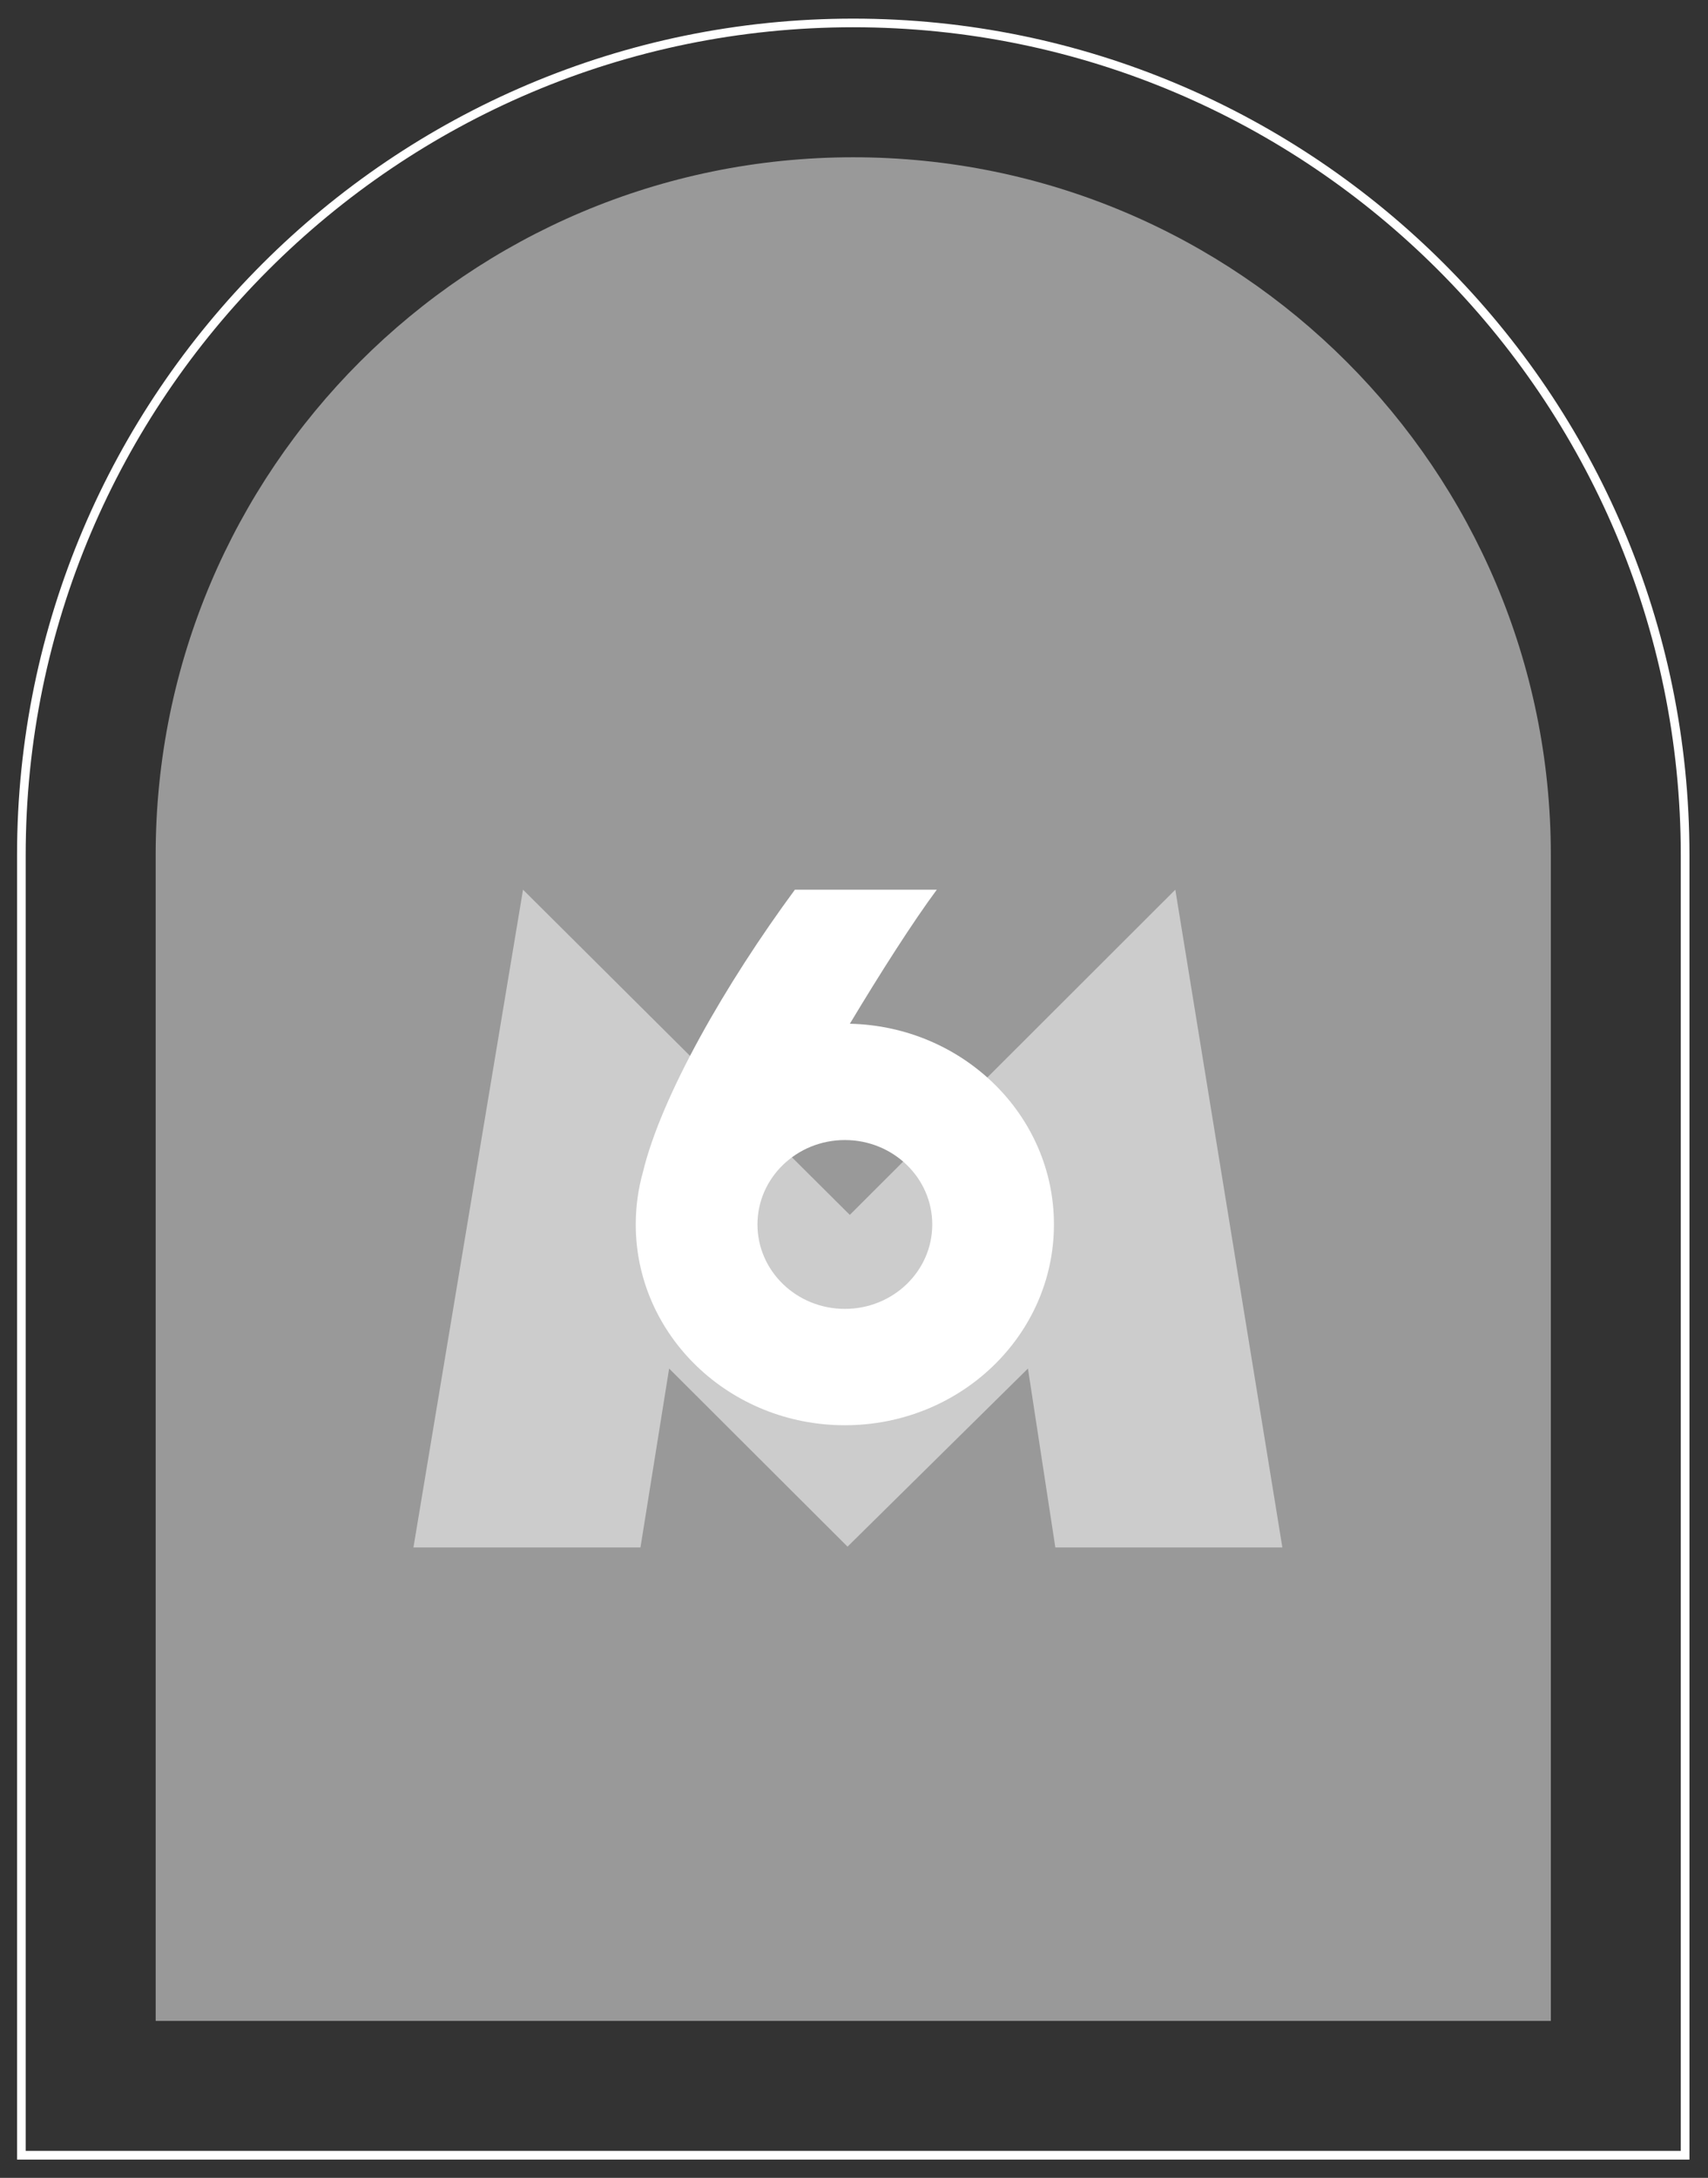
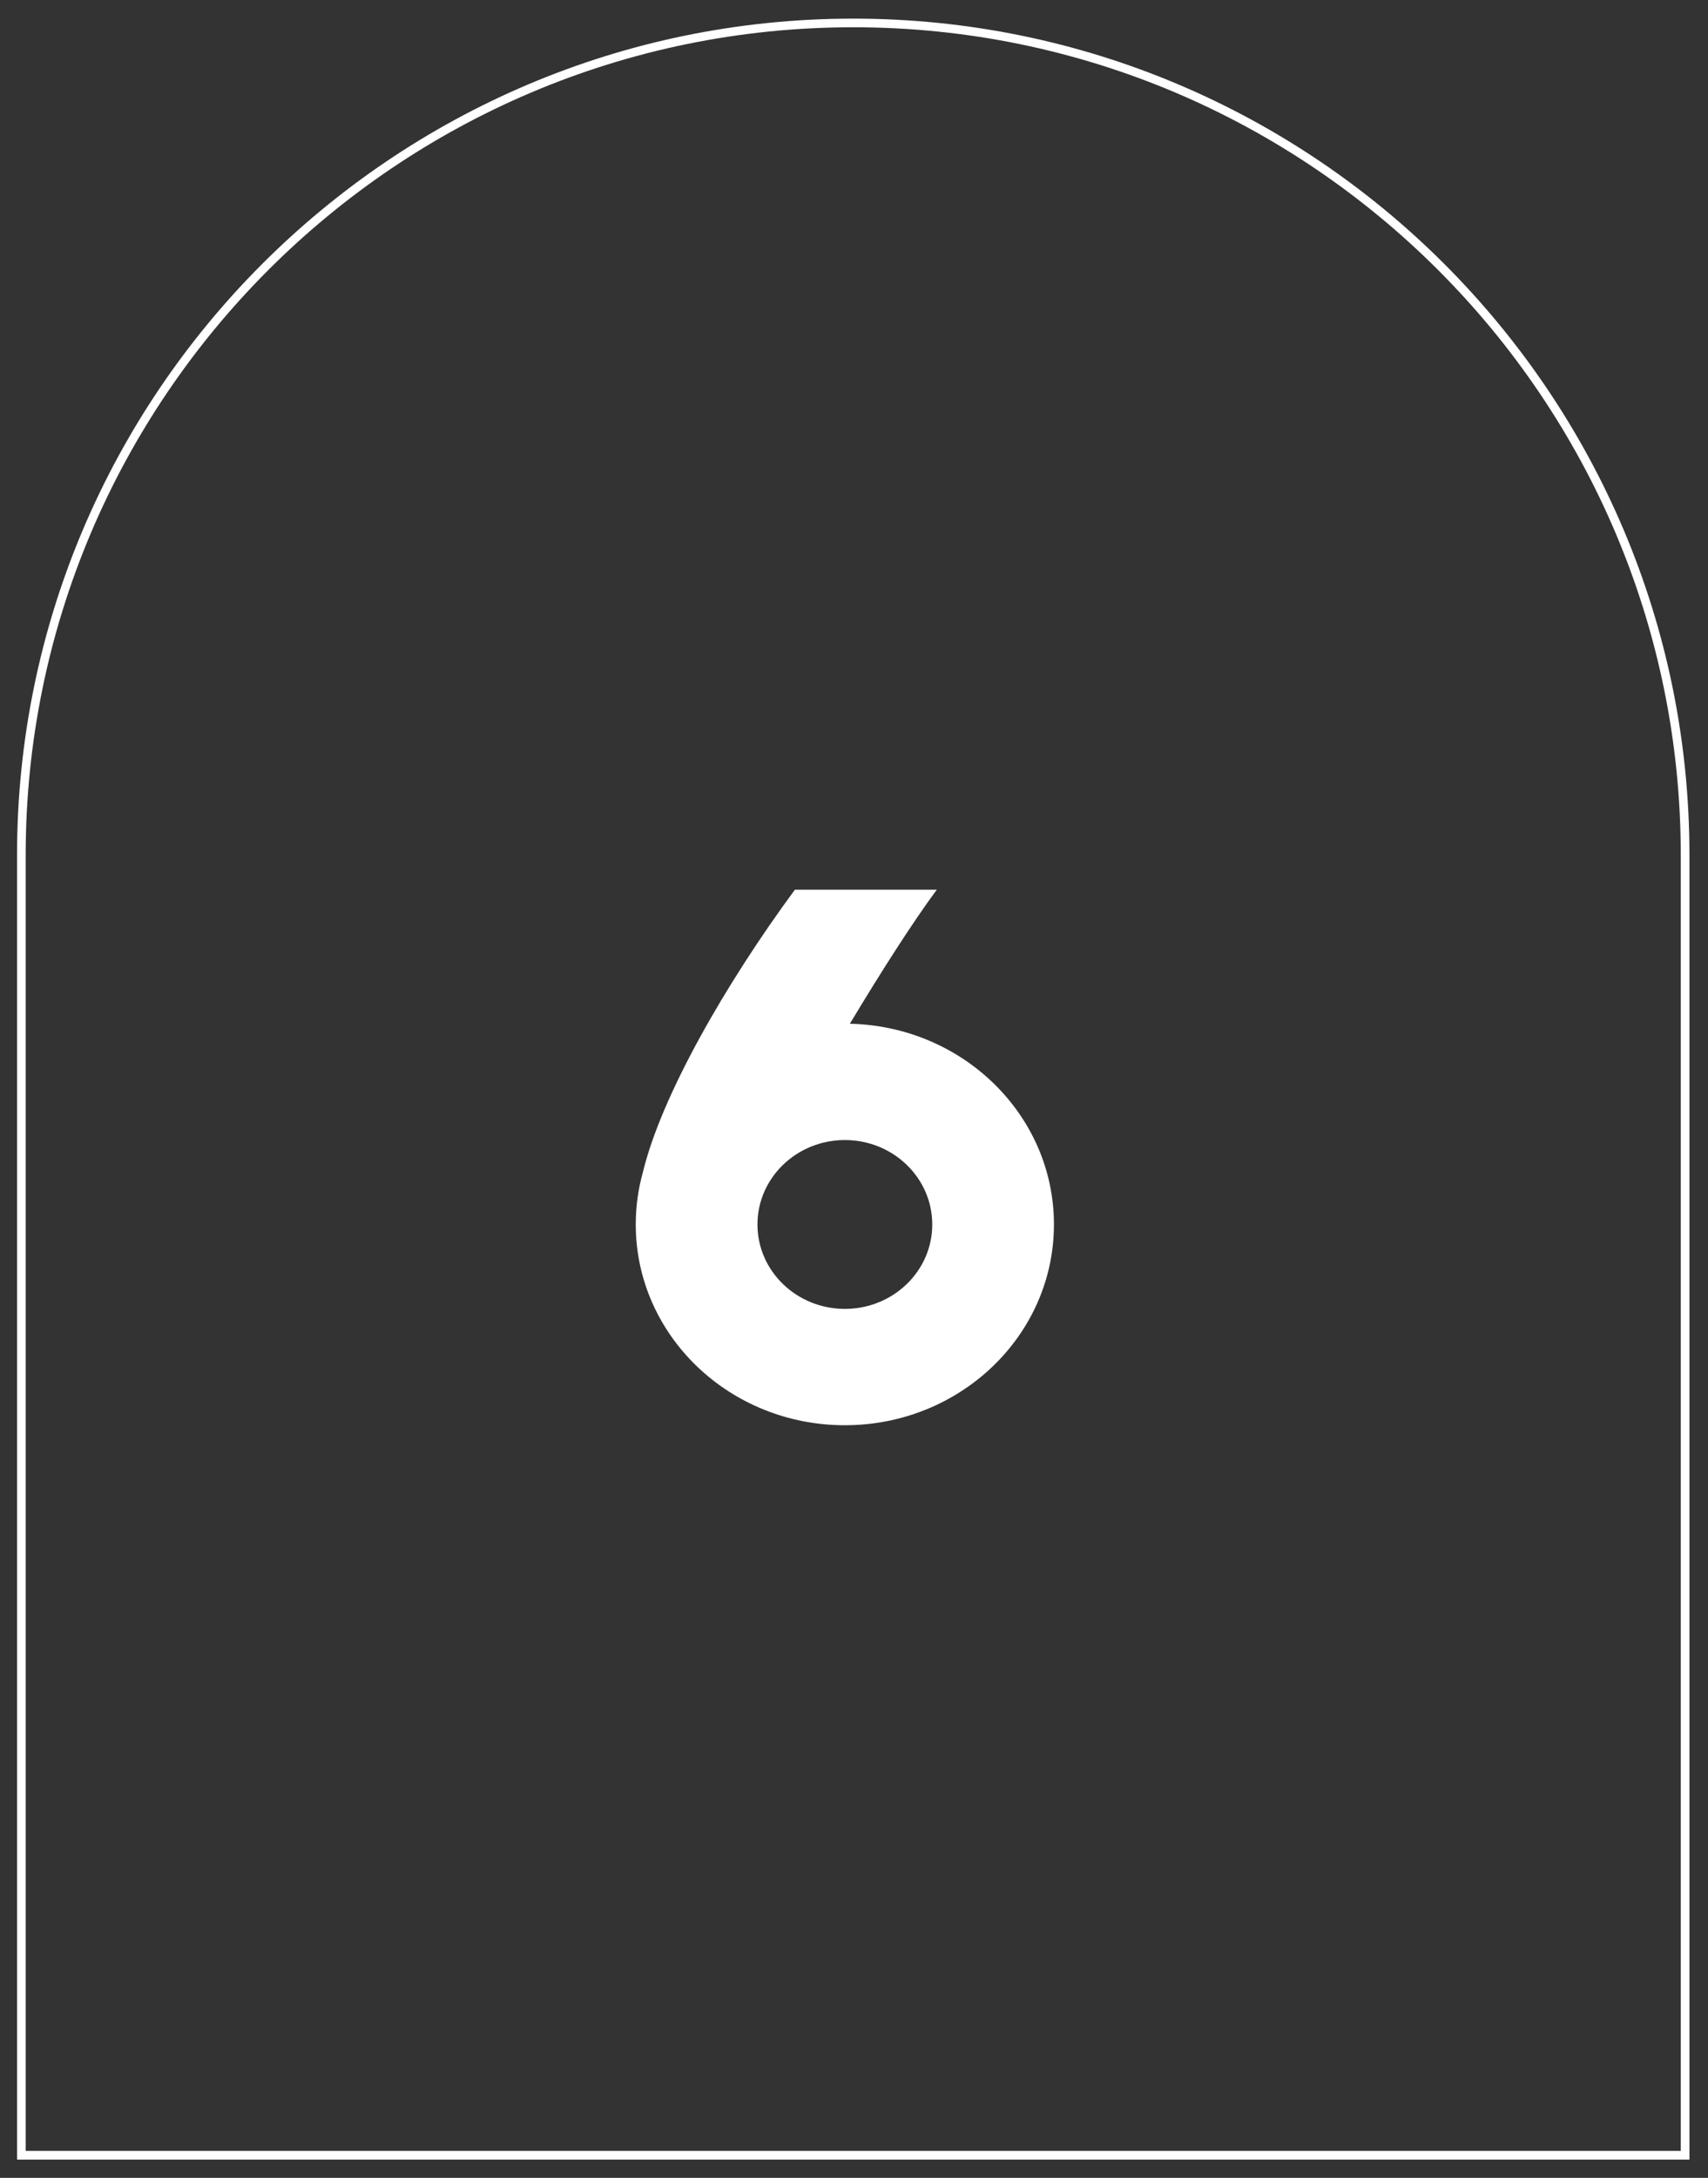
<svg xmlns="http://www.w3.org/2000/svg" id="Calque_1" viewBox="0 0 500 637.36">
  <rect x="0" y="0" width="500" height="637.36" fill="#333333" stroke="none" />
  <defs>
    <style>.cls-1,.cls-2{fill:#fff;}.cls-2{isolation:isolate;opacity:.5;}</style>
  </defs>
  <path class="cls-1" d="m494.57,632.01H4.99V250.24C4.99,115.26,114.8,5.45,249.78,5.45s244.79,109.81,244.79,244.79v381.78Zm-487.05-2.54h484.51V250.24c0-133.58-108.68-242.26-242.26-242.26S7.52,116.66,7.52,250.24v379.24Z" />
-   <path class="cls-2" d="m45.57,250.24c0-112.78,91.43-204.21,204.21-204.21s204.21,91.43,204.21,204.21v341.19H45.57V250.24Z" />
-   <path id="path4" class="cls-2" d="m153.11,260.37l-32.08,192.5h66.46l8.39-52.36,52.23,52.12,52.81-52.12,8.02,52.36h66.46l-31.34-192.5-95.29,95.17-95.66-95.17Z" />
  <path id="path6" class="cls-1" d="m247.33,383.05c-14.13,0-25.59-11.06-25.59-24.7s11.46-24.71,25.59-24.71,25.58,11.07,25.58,24.71-11.45,24.7-25.58,24.7m1.46-83.45c8.97-14.94,18.46-29.8,25.45-39.23h-41.54c-20.23,27.44-39.11,60.33-44.48,82.62-1.38,4.9-2.11,10.04-2.11,15.35,0,32.45,27.41,58.76,61.21,58.76s61.21-26.31,61.21-58.76c0-31.98-26.62-58-59.75-58.74" />
</svg>